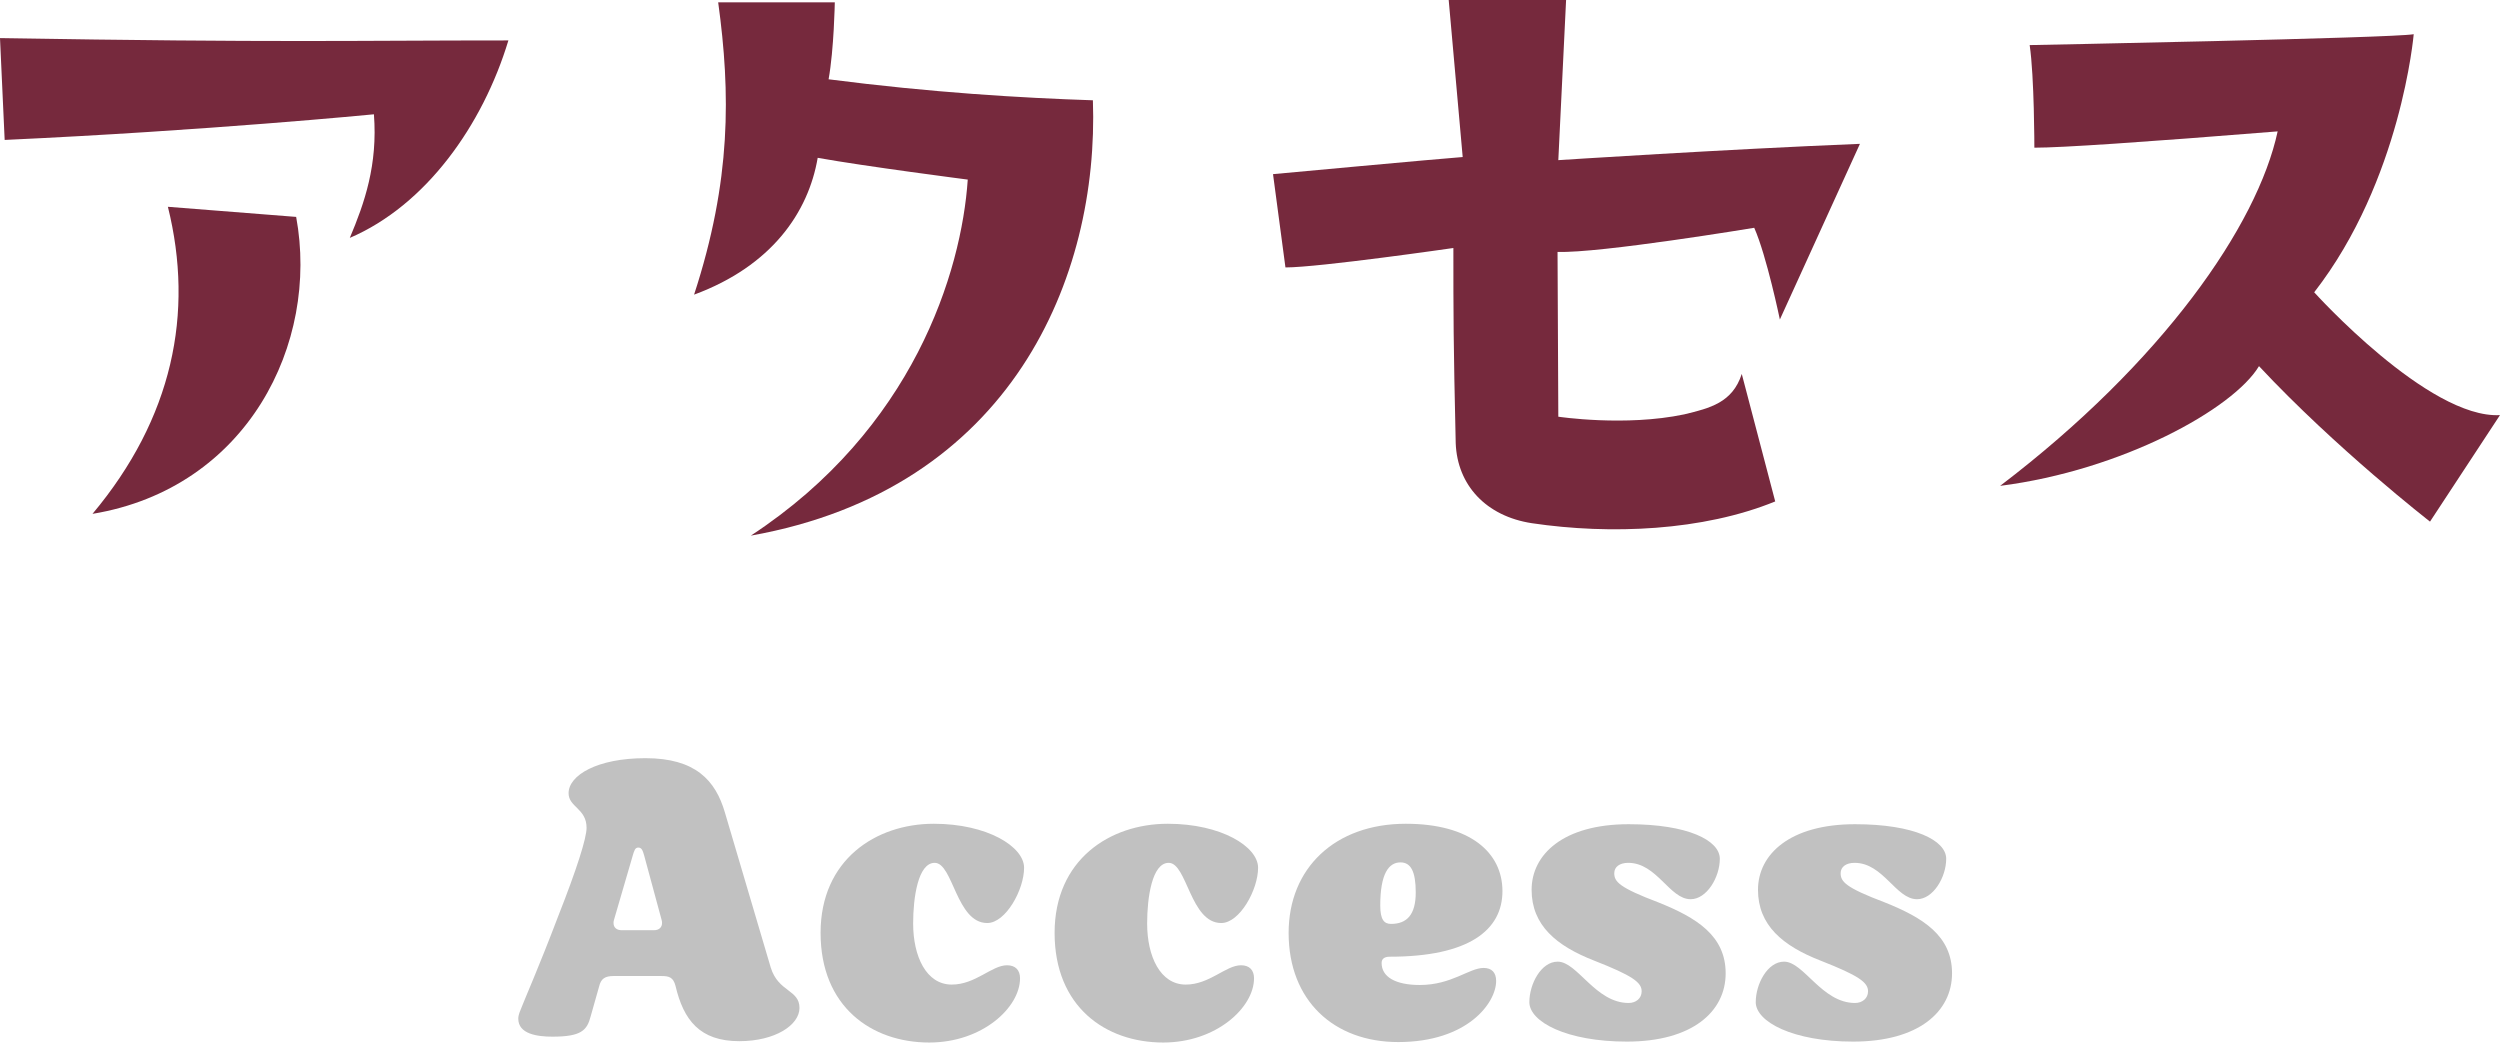
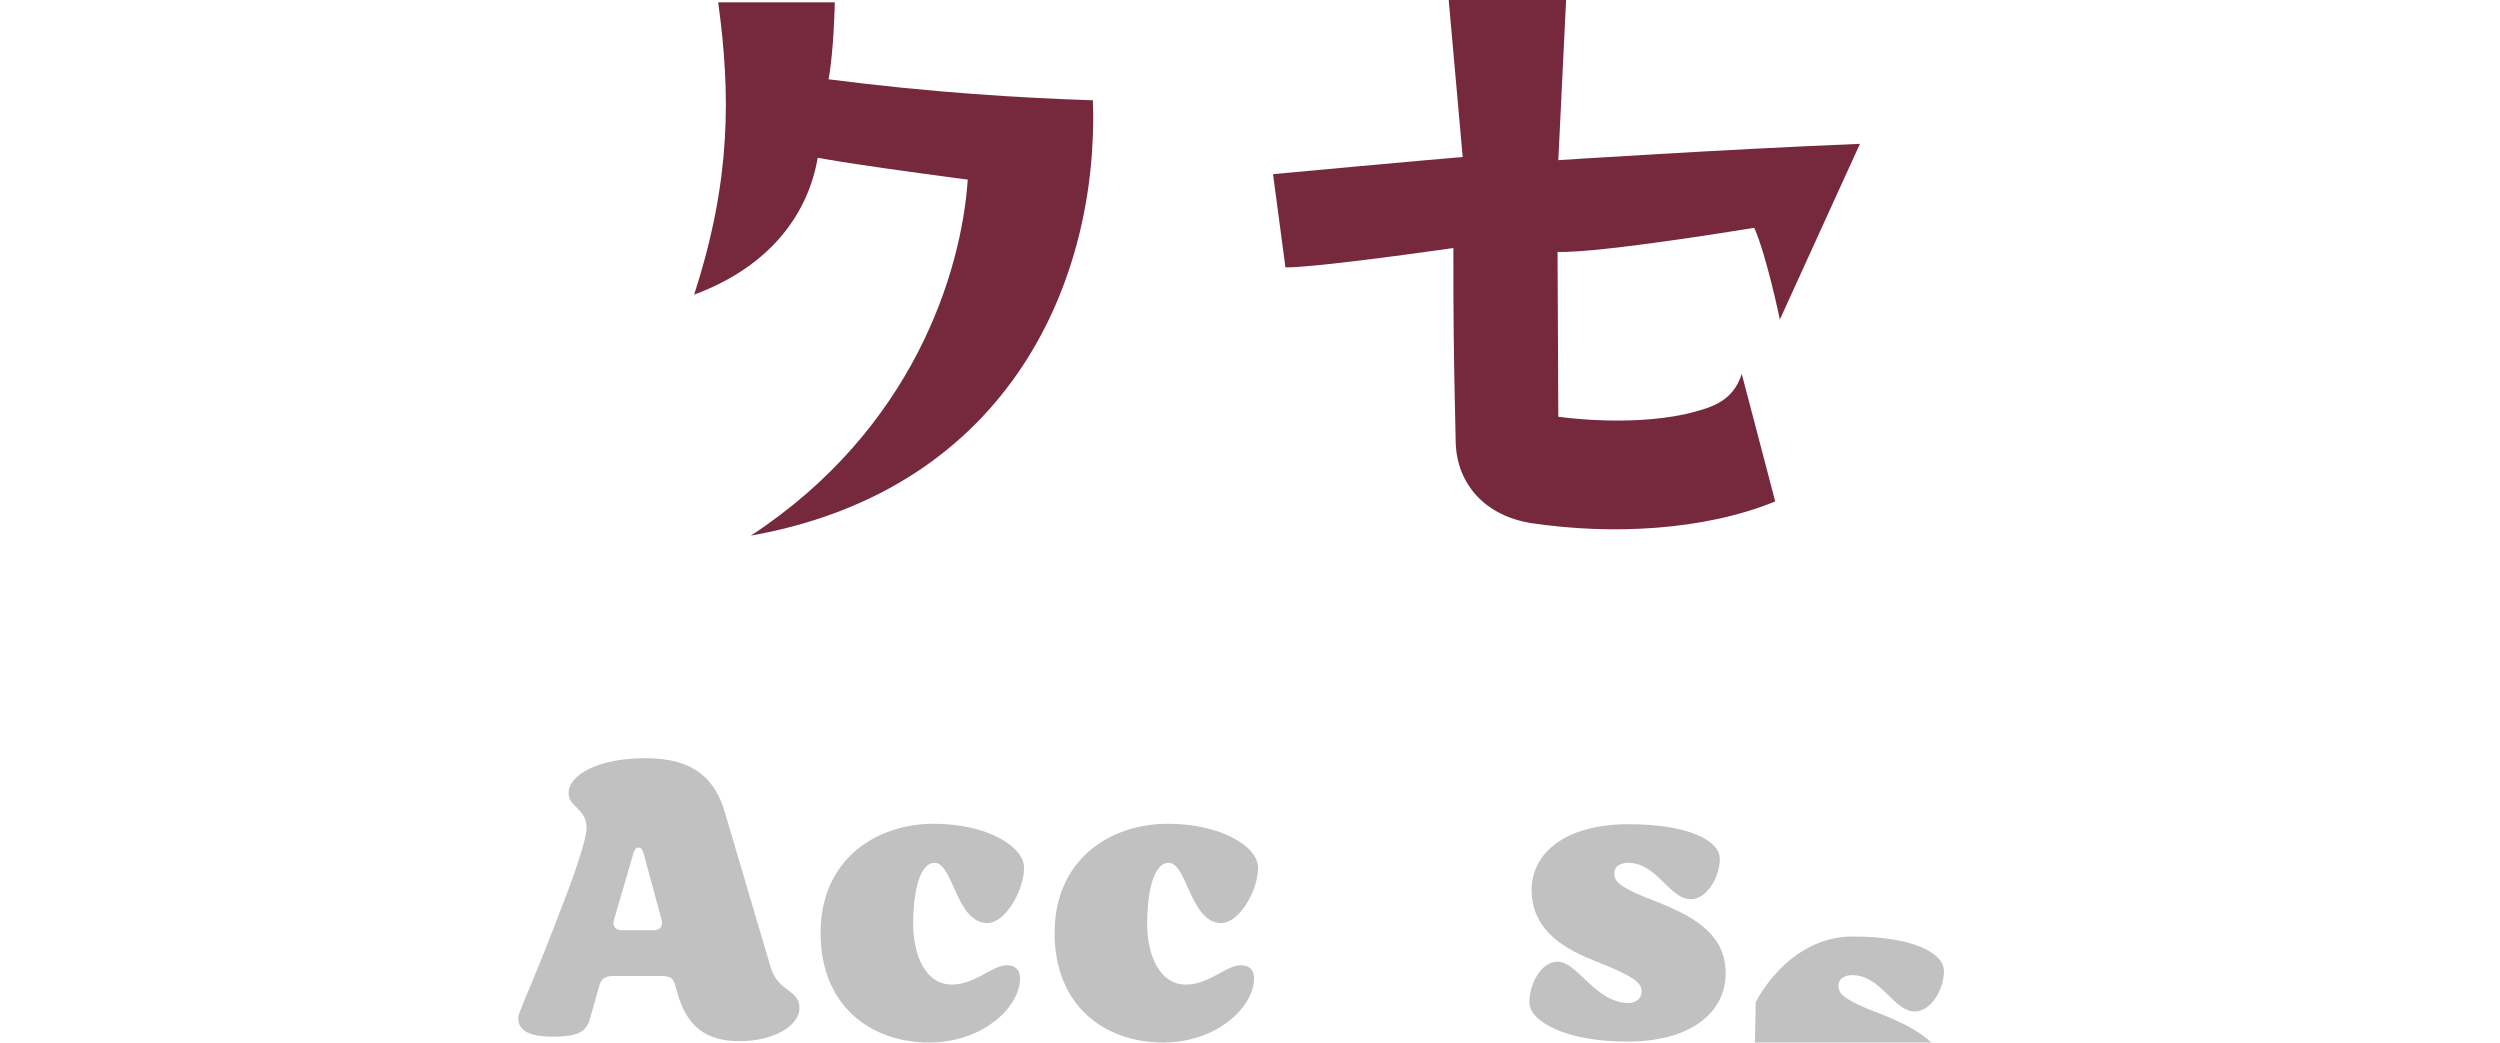
<svg xmlns="http://www.w3.org/2000/svg" id="_レイヤー_2" data-name="レイヤー 2" width="144.709" height="60.344" viewBox="0 0 144.709 60.344">
  <defs>
    <style>
      .cls-1 {
        fill: #c1c1c1;
      }

      .cls-2 {
        fill: #76293d;
      }
    </style>
  </defs>
  <g id="text">
    <g>
      <g>
-         <path class="cls-2" d="M.27,8.1l-.27-5.895c16.199.271,20.429.135,29.428.135-1.484,4.905-4.77,9.54-9.18,11.43.855-2.024,1.621-4.229,1.396-7.154,0,0-9.63.944-21.374,1.484ZM5.354,29.744c4.635-5.535,5.895-11.609,4.364-17.774l7.425.585c1.351,7.335-2.835,15.704-11.789,17.189Z" />
        <path class="cls-2" d="M40.176,17.055c2.16-6.615,2.115-11.654,1.395-16.92h6.75s-.045,2.7-.359,4.455c5.939.766,11.158,1.08,15.299,1.215.359,10.215-4.68,22.5-19.799,25.199,9.404-6.165,12.193-15.254,12.555-20.609,0,0-5.94-.765-8.686-1.26-.539,3.15-2.654,6.255-7.154,7.92Z" />
        <path class="cls-2" d="M74.406,15.479l-.719-5.399s9.719-.9,10.979-.99l-.81-9.09h6.795l-.45,9.27s9.675-.63,17.459-.944l-4.635,10.169s-.765-3.689-1.484-5.31c0,0-8.955,1.485-11.385,1.396l.045,9.539s3.869.585,7.289-.135c1.486-.36,2.791-.675,3.33-2.34l1.936,7.38c-4.186,1.71-9.539,1.935-14.084,1.26-2.655-.405-4.32-2.205-4.41-4.635-.135-5.85-.135-7.47-.135-11.295,0,0-7.785,1.125-9.721,1.125Z" />
-         <path class="cls-2" d="M131.84,7.605q-11.744.944-14.084.944s0-4.095-.271-5.939c0,0,21.015-.405,22.229-.63,0,0-.721,8.459-5.76,14.939,0,0,6.614,7.334,10.754,7.109l-4.05,6.165s-5.444-4.23-9.899-9c-1.484,2.475-7.92,6.03-14.984,6.93,9.404-7.154,14.895-15.074,16.064-20.519Z" />
      </g>
      <g>
        <path class="cls-1" d="M39.102,57.068c-.131-.494-.365-.572-.807-.572h-2.782c-.493,0-.728.156-.832.598l-.493,1.742c-.209.807-.547,1.17-2.211,1.17-.884,0-1.977-.156-1.977-1.04,0-.233.104-.441.209-.702.156-.416,1.014-2.365,2.08-5.174,1.117-2.834,1.664-4.576,1.664-5.174,0-1.118-1.041-1.196-1.041-2.002,0-1.041,1.664-2.028,4.447-2.028,2.886,0,4.056,1.273,4.602,3.146l2.652,8.971c.441,1.43,1.664,1.274,1.664,2.34,0,.988-1.404,1.924-3.484,1.924-2.288,0-3.225-1.222-3.691-3.197ZM37.854,53.844c.312,0,.467-.182.467-.416,0-.052,0-.104-.025-.182l-1.014-3.744c-.078-.26-.131-.442-.338-.442-.183,0-.234.183-.312.442l-1.092,3.744c-.026.078-.026.13-.026.182,0,.26.183.416.468.416h1.873Z" />
        <path class="cls-1" d="M47.498,54c0-4.238,3.199-6.318,6.553-6.318,3.094,0,5.227,1.326,5.227,2.548,0,1.274-1.066,3.198-2.133,3.198-1.793,0-1.976-3.484-3.041-3.484-.963,0-1.248,2.002-1.248,3.511,0,1.897.754,3.536,2.235,3.536,1.378,0,2.313-1.118,3.198-1.118.494,0,.754.286.754.754,0,1.69-2.184,3.718-5.252,3.718-3.354,0-6.293-2.08-6.293-6.344Z" />
        <path class="cls-1" d="M61.044,54c0-4.238,3.198-6.318,6.552-6.318,3.095,0,5.227,1.326,5.227,2.548,0,1.274-1.066,3.198-2.132,3.198-1.794,0-1.976-3.484-3.042-3.484-.963,0-1.248,2.002-1.248,3.511,0,1.897.754,3.536,2.236,3.536,1.377,0,2.313-1.118,3.197-1.118.494,0,.754.286.754.754,0,1.69-2.184,3.718-5.252,3.718-3.354,0-6.292-2.08-6.292-6.344Z" />
-         <path class="cls-1" d="M74.59,54c0-3.744,2.678-6.318,6.786-6.318,3.718,0,5.591,1.664,5.591,3.9,0,2.262-1.951,3.796-6.527,3.796-.312,0-.467.13-.467.364,0,.806.805,1.273,2.209,1.273,1.847,0,2.861-.987,3.693-.987.467,0,.727.26.727.754,0,1.273-1.664,3.536-5.668,3.536-3.718,0-6.344-2.393-6.344-6.318ZM81.948,51.66c0-1.223-.286-1.742-.884-1.742-.676,0-1.17.649-1.17,2.496,0,.832.233,1.065.623,1.065.91,0,1.431-.52,1.431-1.819Z" />
        <path class="cls-1" d="M88.525,58.004c0-1.04.676-2.34,1.639-2.34,1.144,0,2.184,2.392,4.107,2.392.416,0,.754-.26.754-.676,0-.52-.546-.91-2.73-1.768-2.209-.858-3.64-2.055-3.64-4.108s1.847-3.796,5.616-3.796c3.432,0,5.278.936,5.278,2.002s-.754,2.34-1.69,2.34c-1.222,0-1.949-2.106-3.613-2.106-.494,0-.807.234-.807.599,0,.494.286.832,2.549,1.689,2.209.885,3.899,1.925,3.899,4.108,0,2.21-1.924,3.952-5.72,3.952-3.484,0-5.643-1.144-5.643-2.288Z" />
-         <path class="cls-1" d="M101.629,58.004c0-1.04.676-2.34,1.639-2.34,1.144,0,2.184,2.392,4.107,2.392.416,0,.754-.26.754-.676,0-.52-.546-.91-2.73-1.768-2.209-.858-3.64-2.055-3.64-4.108s1.847-3.796,5.616-3.796c3.432,0,5.278.936,5.278,2.002s-.754,2.34-1.69,2.34c-1.222,0-1.949-2.106-3.613-2.106-.494,0-.807.234-.807.599,0,.494.286.832,2.549,1.689,2.209.885,3.899,1.925,3.899,4.108,0,2.21-1.924,3.952-5.72,3.952-3.484,0-5.643-1.144-5.643-2.288Z" />
+         <path class="cls-1" d="M101.629,58.004s1.847-3.796,5.616-3.796c3.432,0,5.278.936,5.278,2.002s-.754,2.34-1.69,2.34c-1.222,0-1.949-2.106-3.613-2.106-.494,0-.807.234-.807.599,0,.494.286.832,2.549,1.689,2.209.885,3.899,1.925,3.899,4.108,0,2.21-1.924,3.952-5.72,3.952-3.484,0-5.643-1.144-5.643-2.288Z" />
      </g>
    </g>
  </g>
</svg>